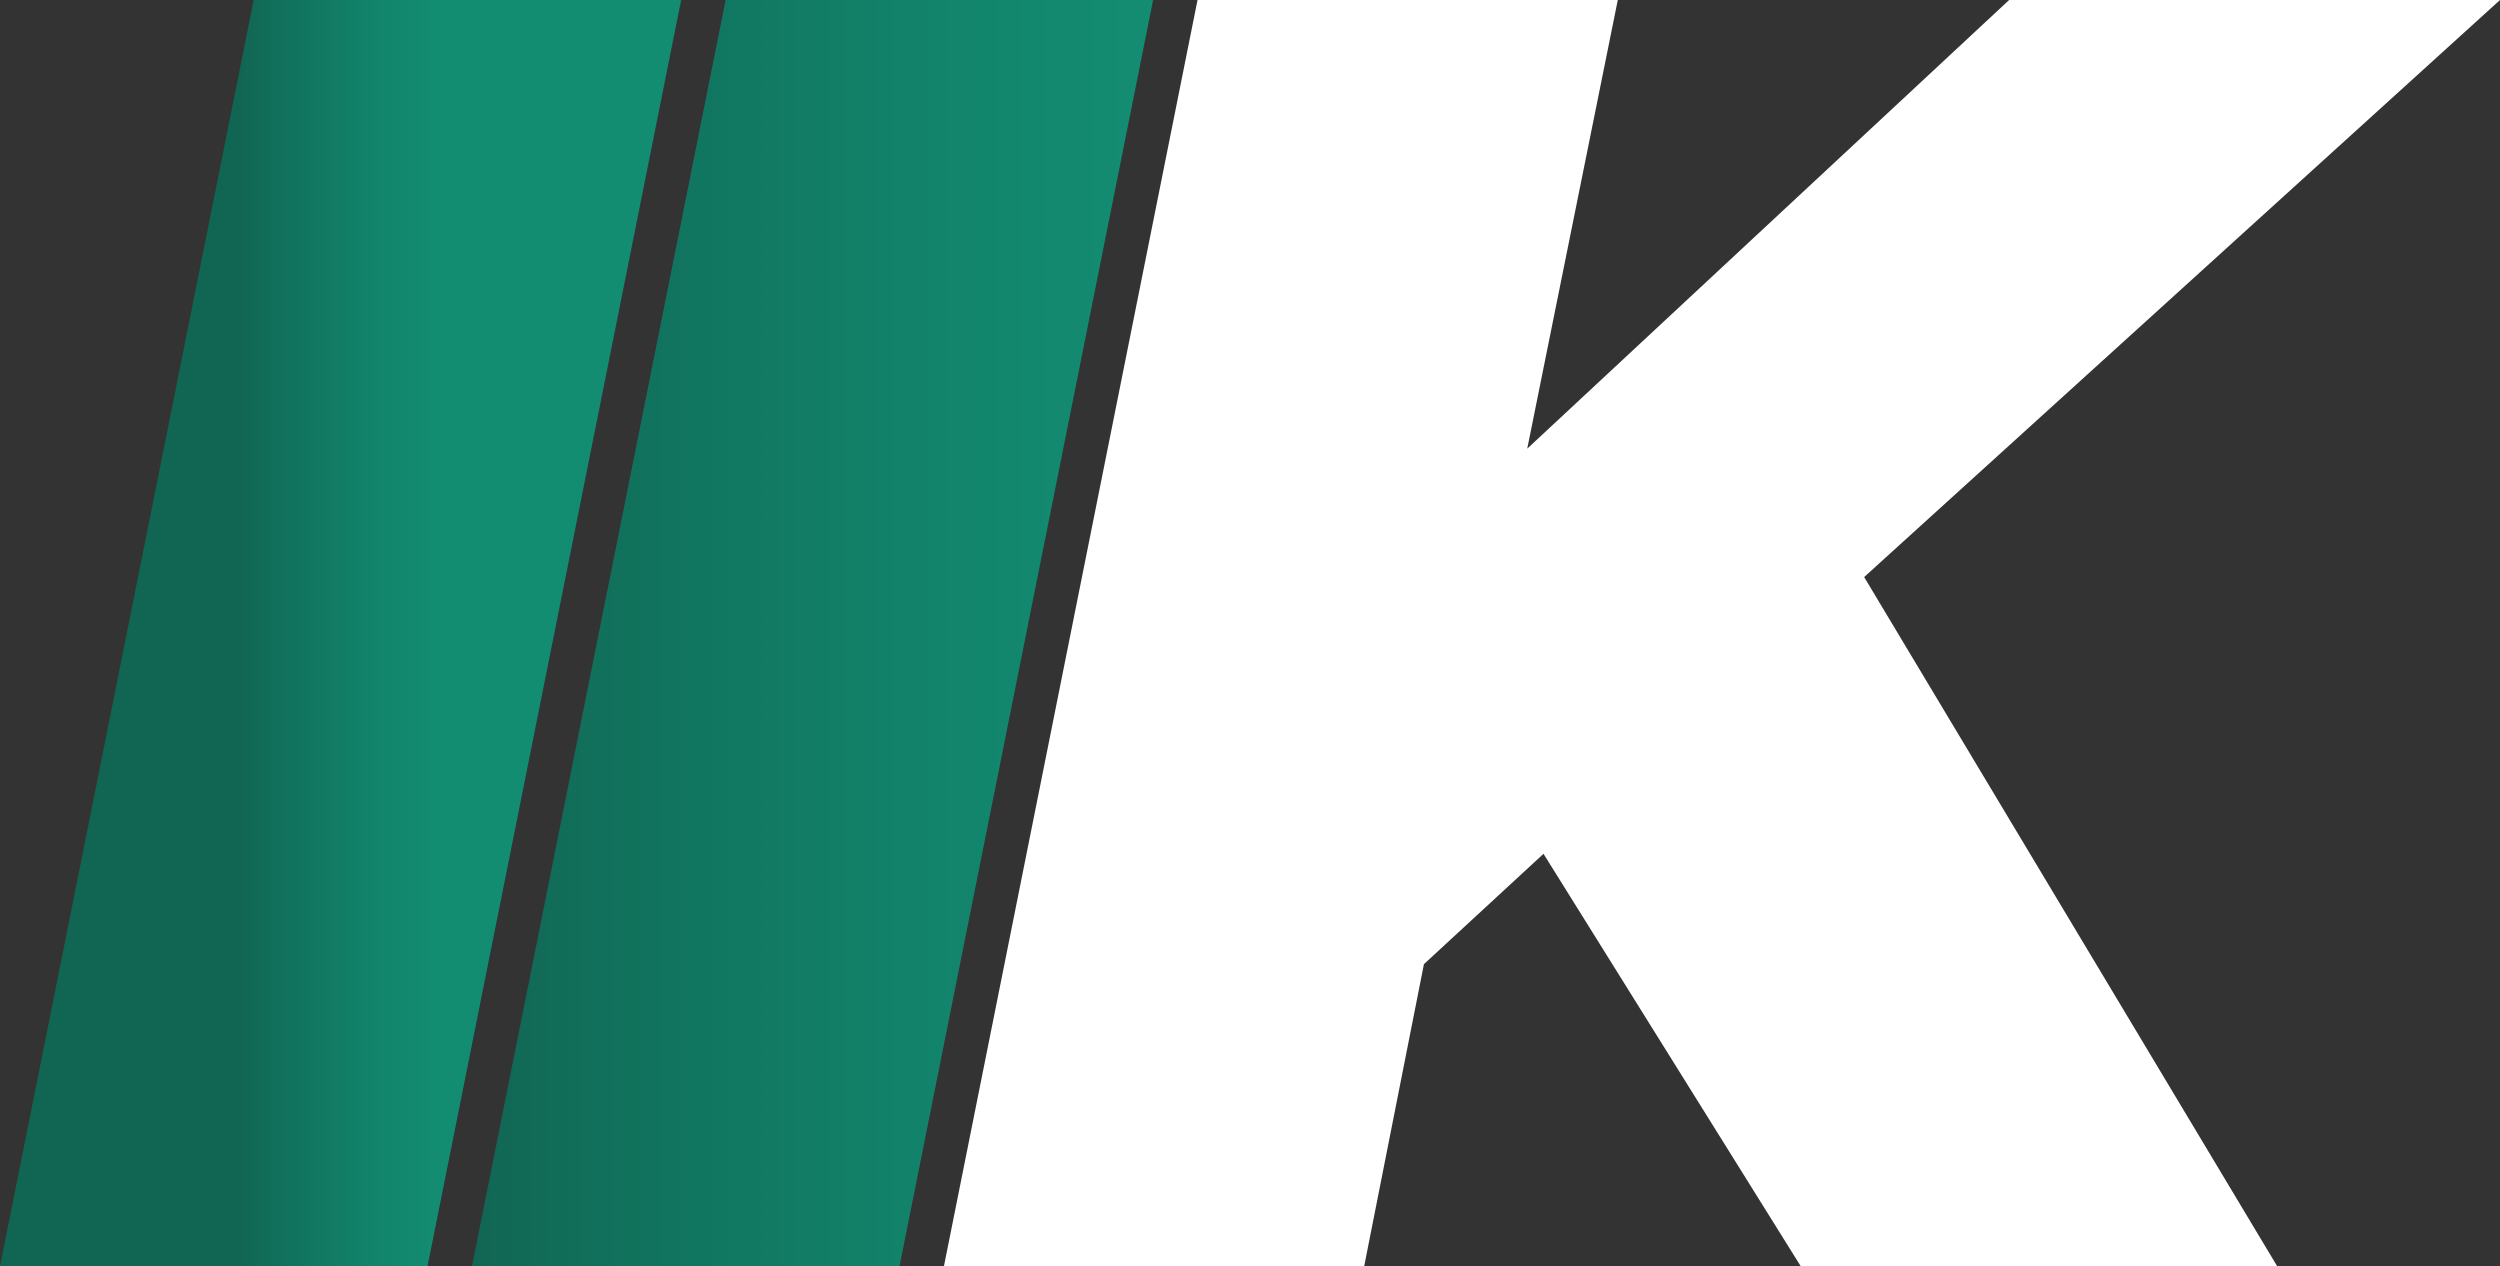
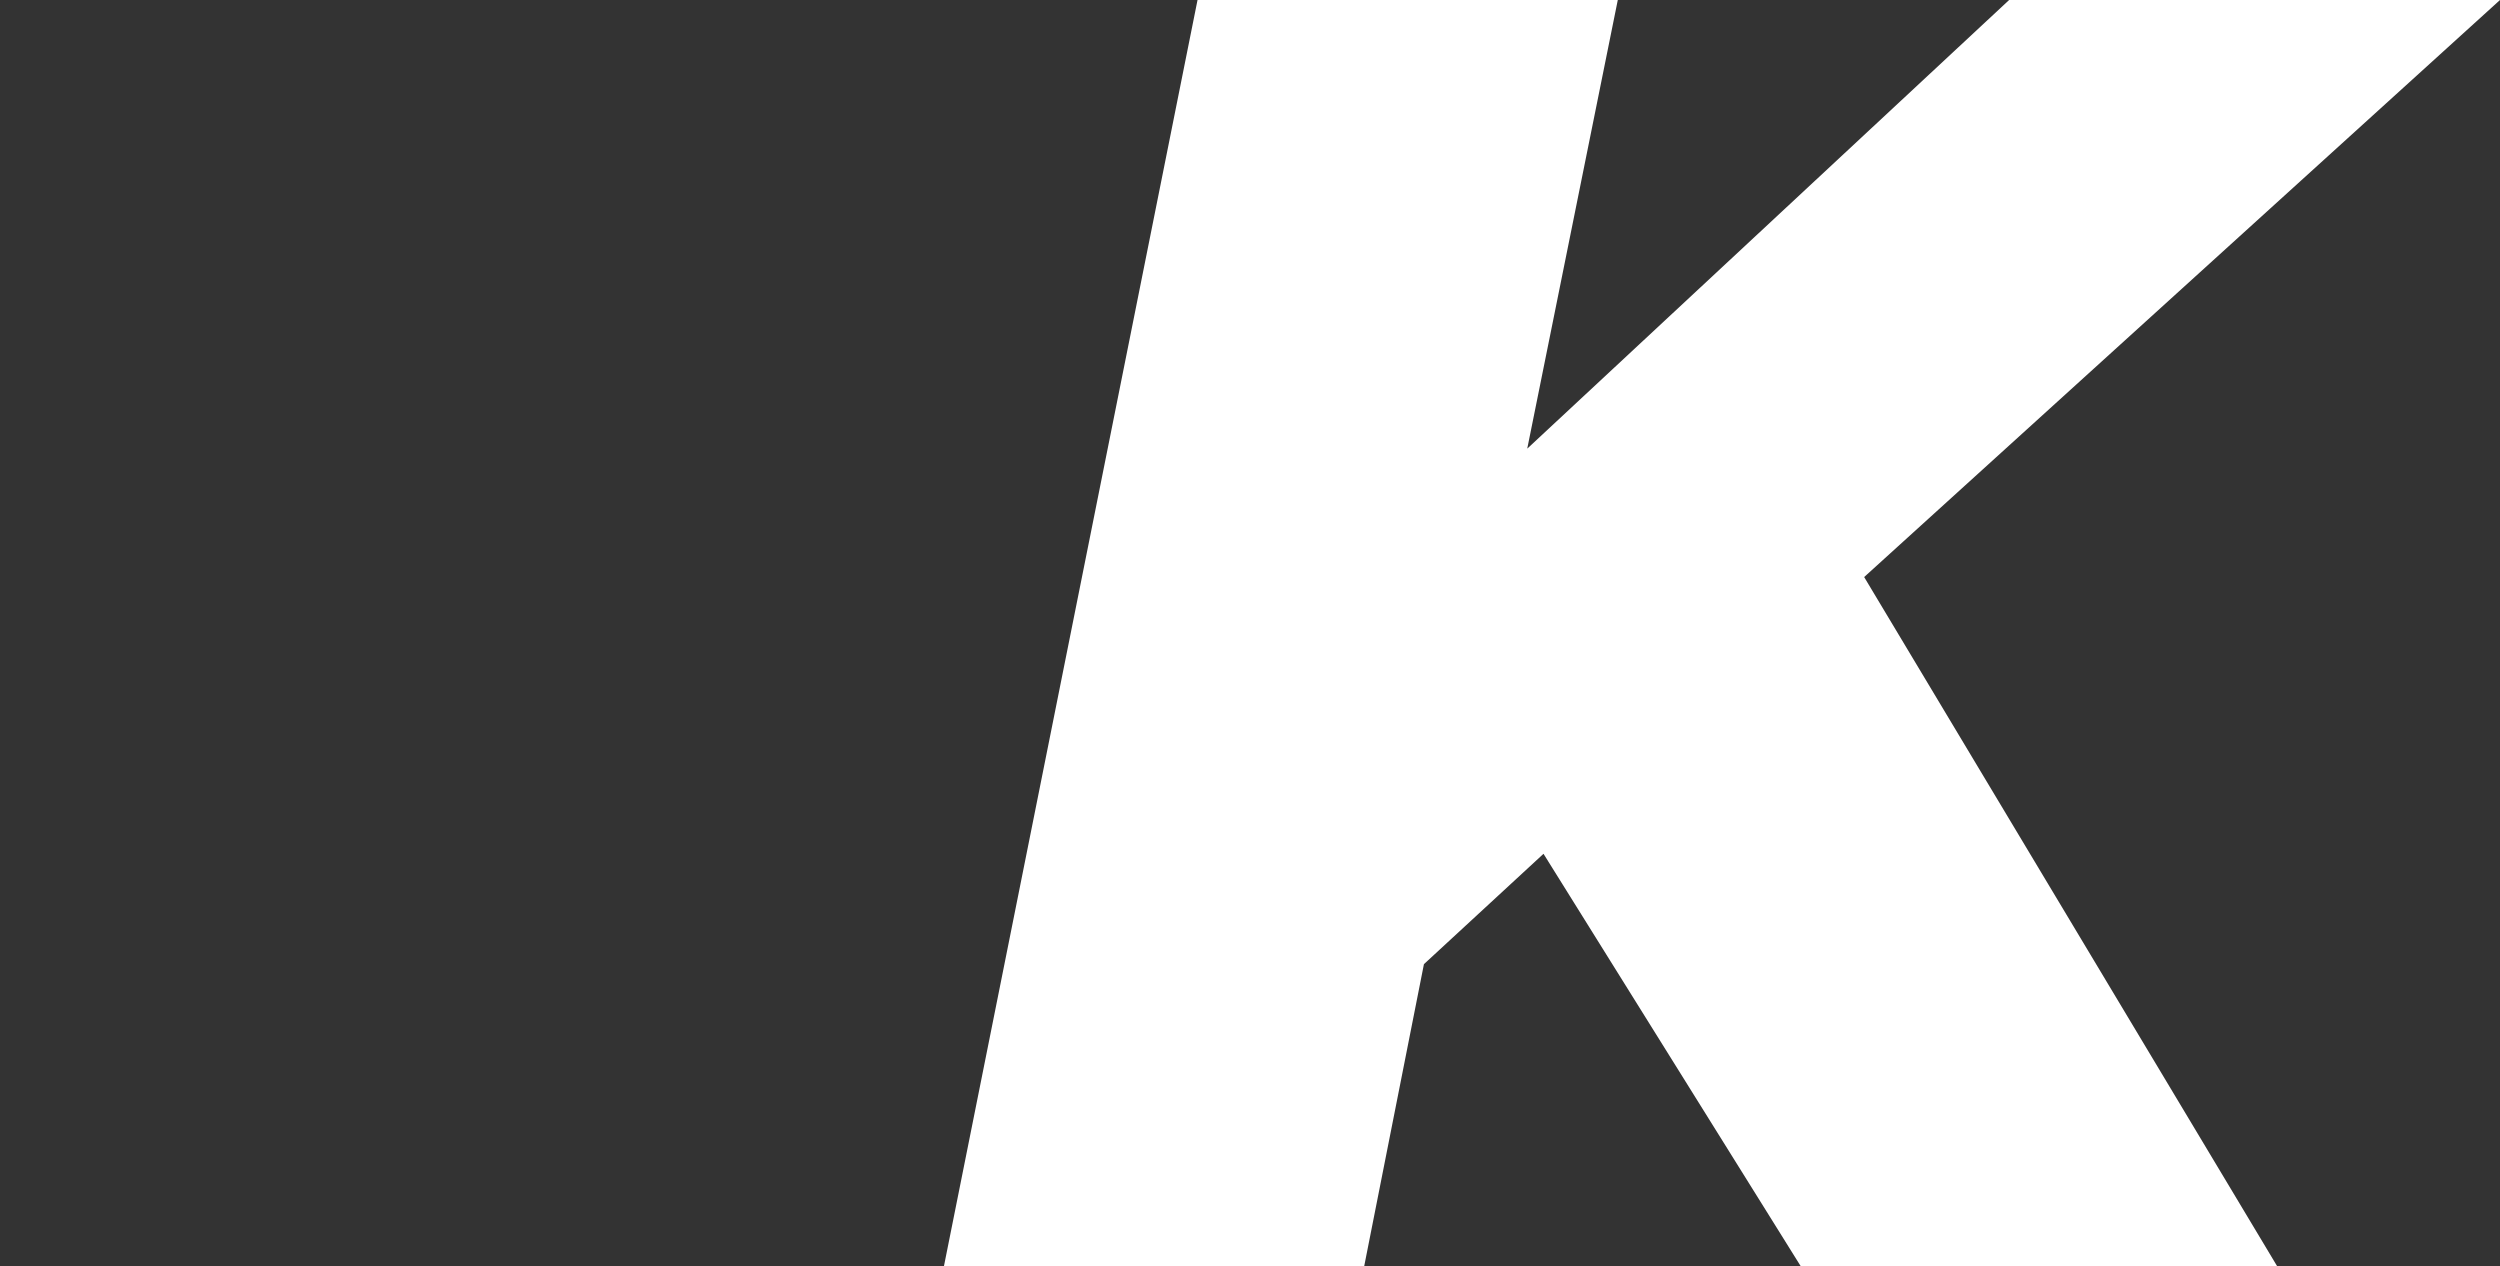
<svg xmlns="http://www.w3.org/2000/svg" width="77" height="39" viewBox="0 0 77 39" fill="none">
  <rect x="0" y="0" width="77" height="39" fill="#333333" stroke="none" />
-   <path d="M7.813 0H20.98L13.168 39H0L7.813 0Z" fill="url(#paint0_linear_183_42)" />
-   <path d="M22.349 0H35.516L27.705 39H14.537L22.349 0Z" fill="url(#paint1_linear_183_42)" />
  <path d="M57.416 17.773L70.137 39H55.463L47.54 26.297L43.857 29.696L42.017 39H29.073L36.884 0H49.828L47.039 13.818L61.881 0H77L57.416 17.773Z" fill="white" />
  <defs>
    <linearGradient id="paint0_linear_183_42" x1="7.416" y1="0" x2="13.503" y2="0" gradientUnits="userSpaceOnUse">
      <stop stop-color="#116653" />
      <stop offset="0.17" stop-color="#116F5A" />
      <stop offset="0.68" stop-color="#12846B" />
      <stop offset="1" stop-color="#138D72" />
    </linearGradient>
    <linearGradient id="paint1_linear_183_42" x1="14.538" y1="19.499" x2="35.516" y2="19.499" gradientUnits="userSpaceOnUse">
      <stop stop-color="#116653" />
      <stop offset="0.17" stop-color="#116F5A" />
      <stop offset="0.68" stop-color="#12846B" />
      <stop offset="1" stop-color="#138D72" />
    </linearGradient>
  </defs>
</svg>